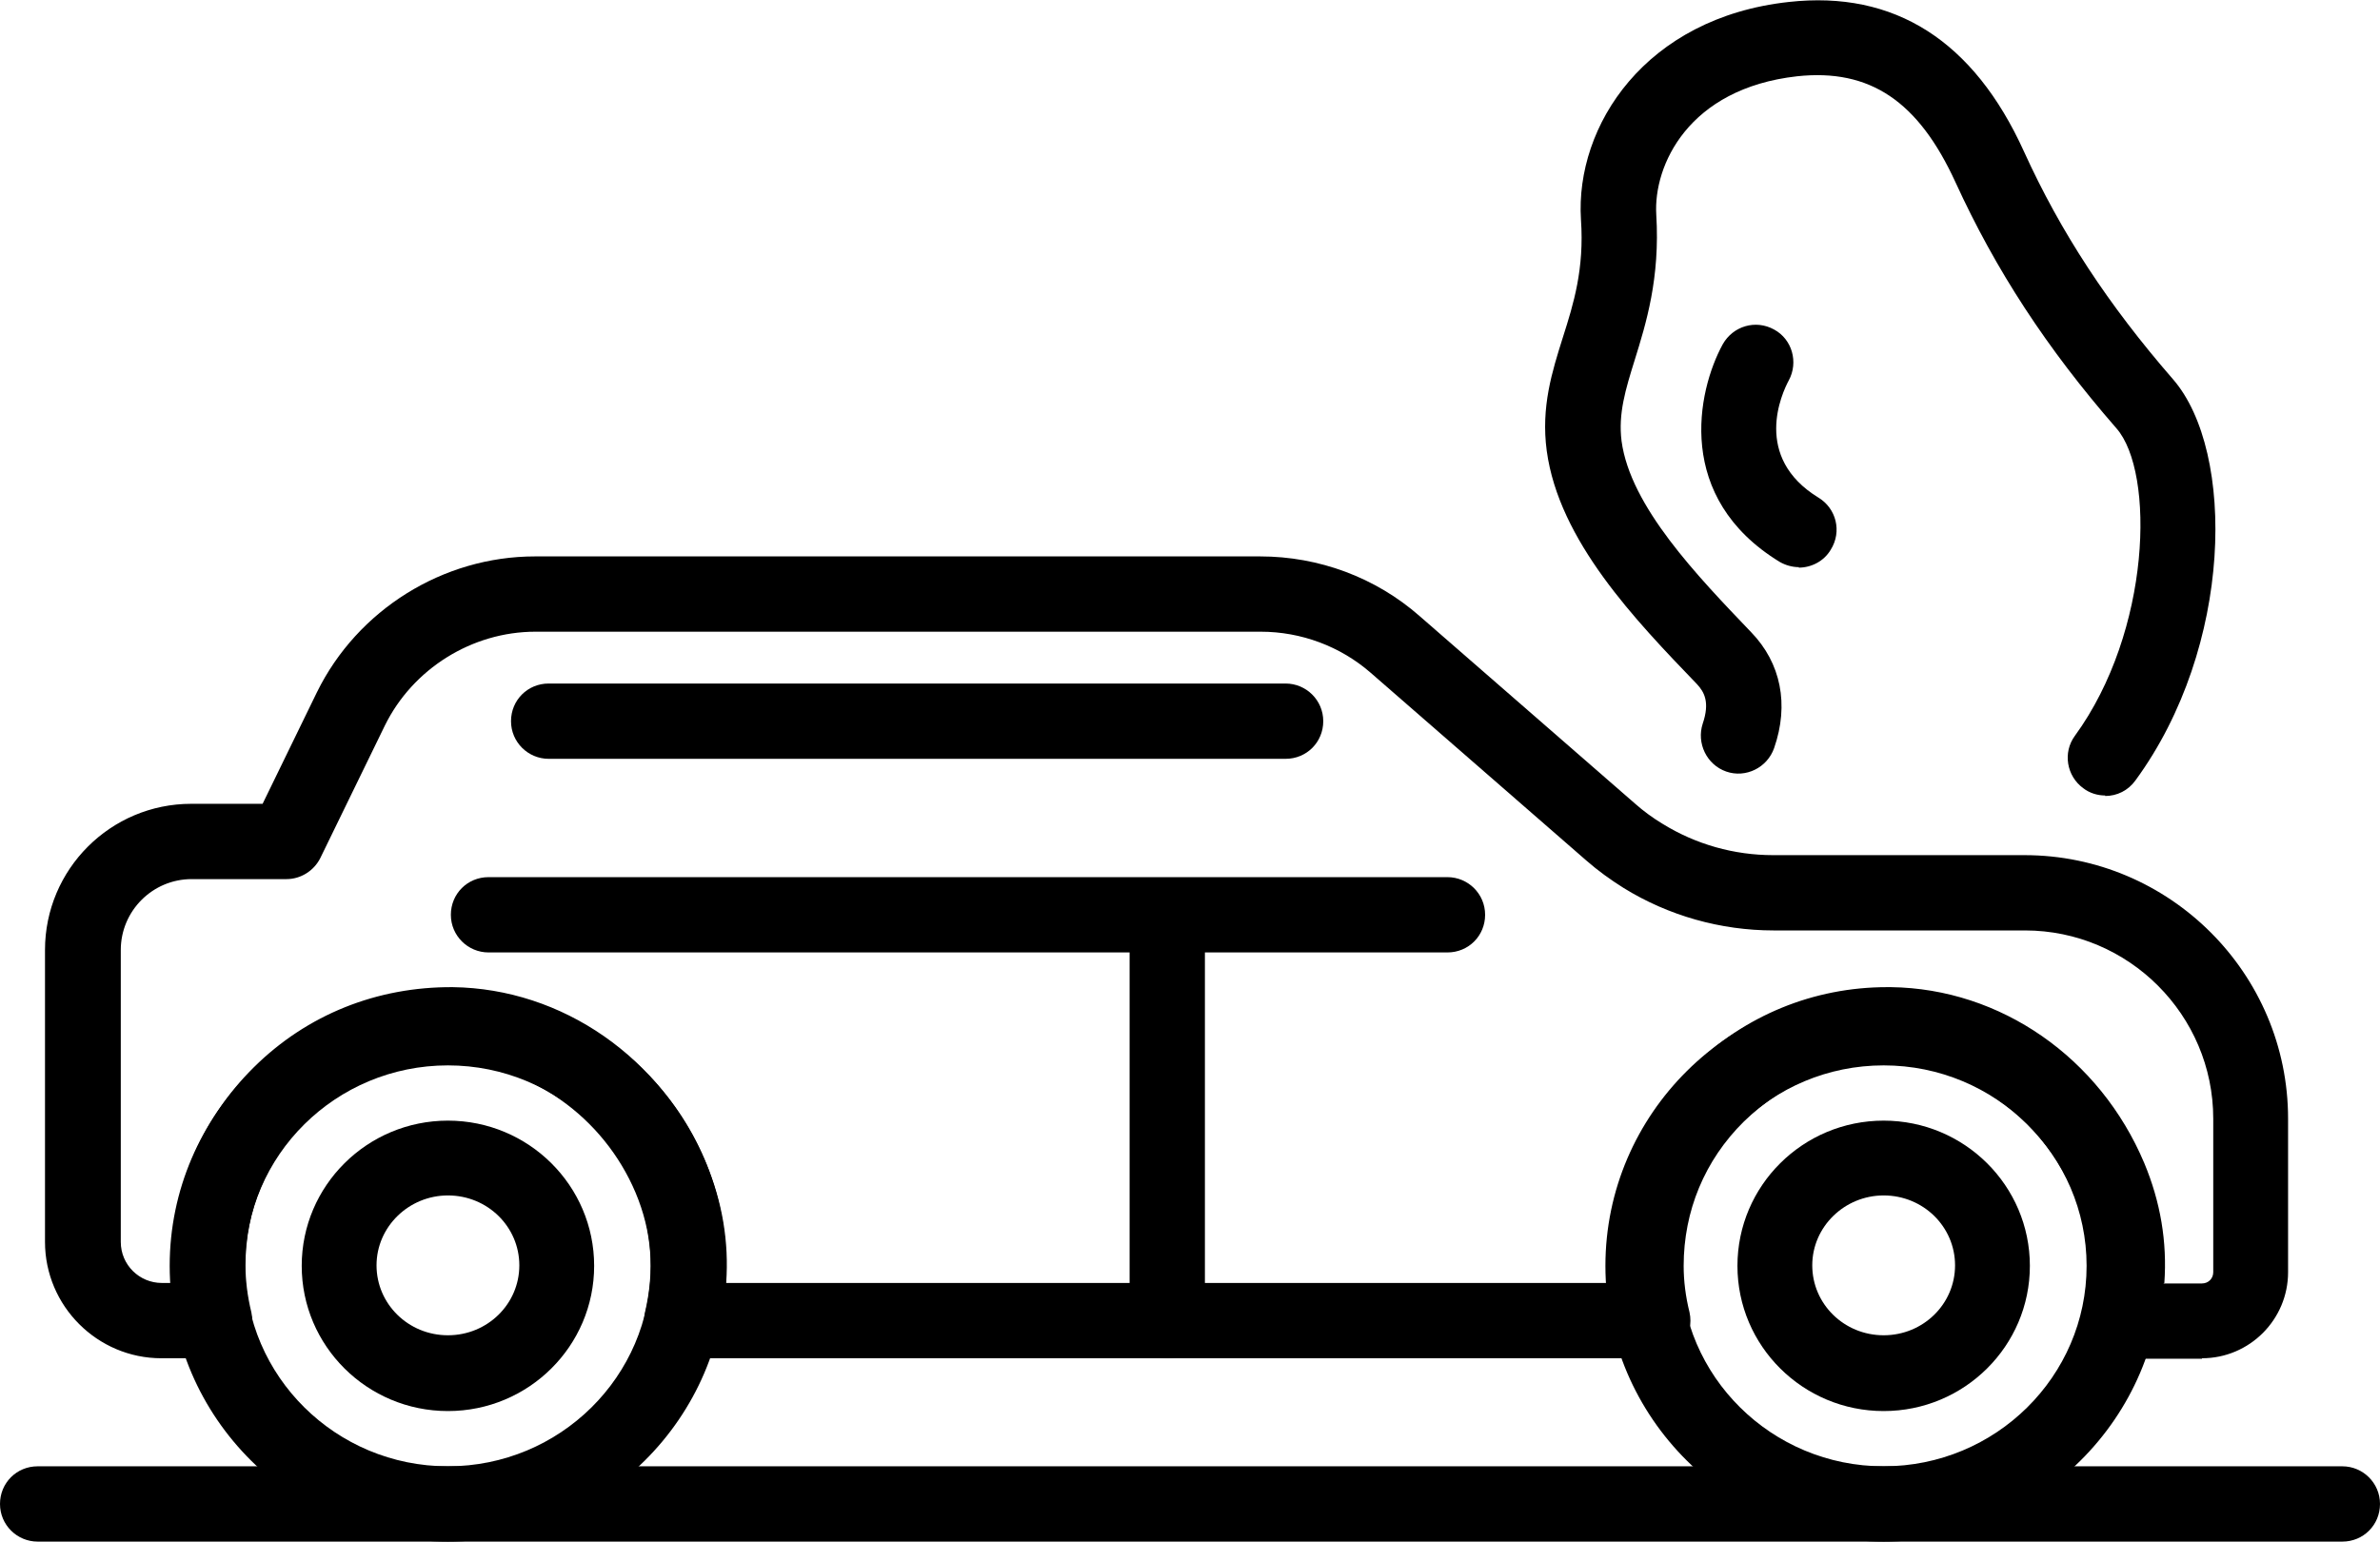
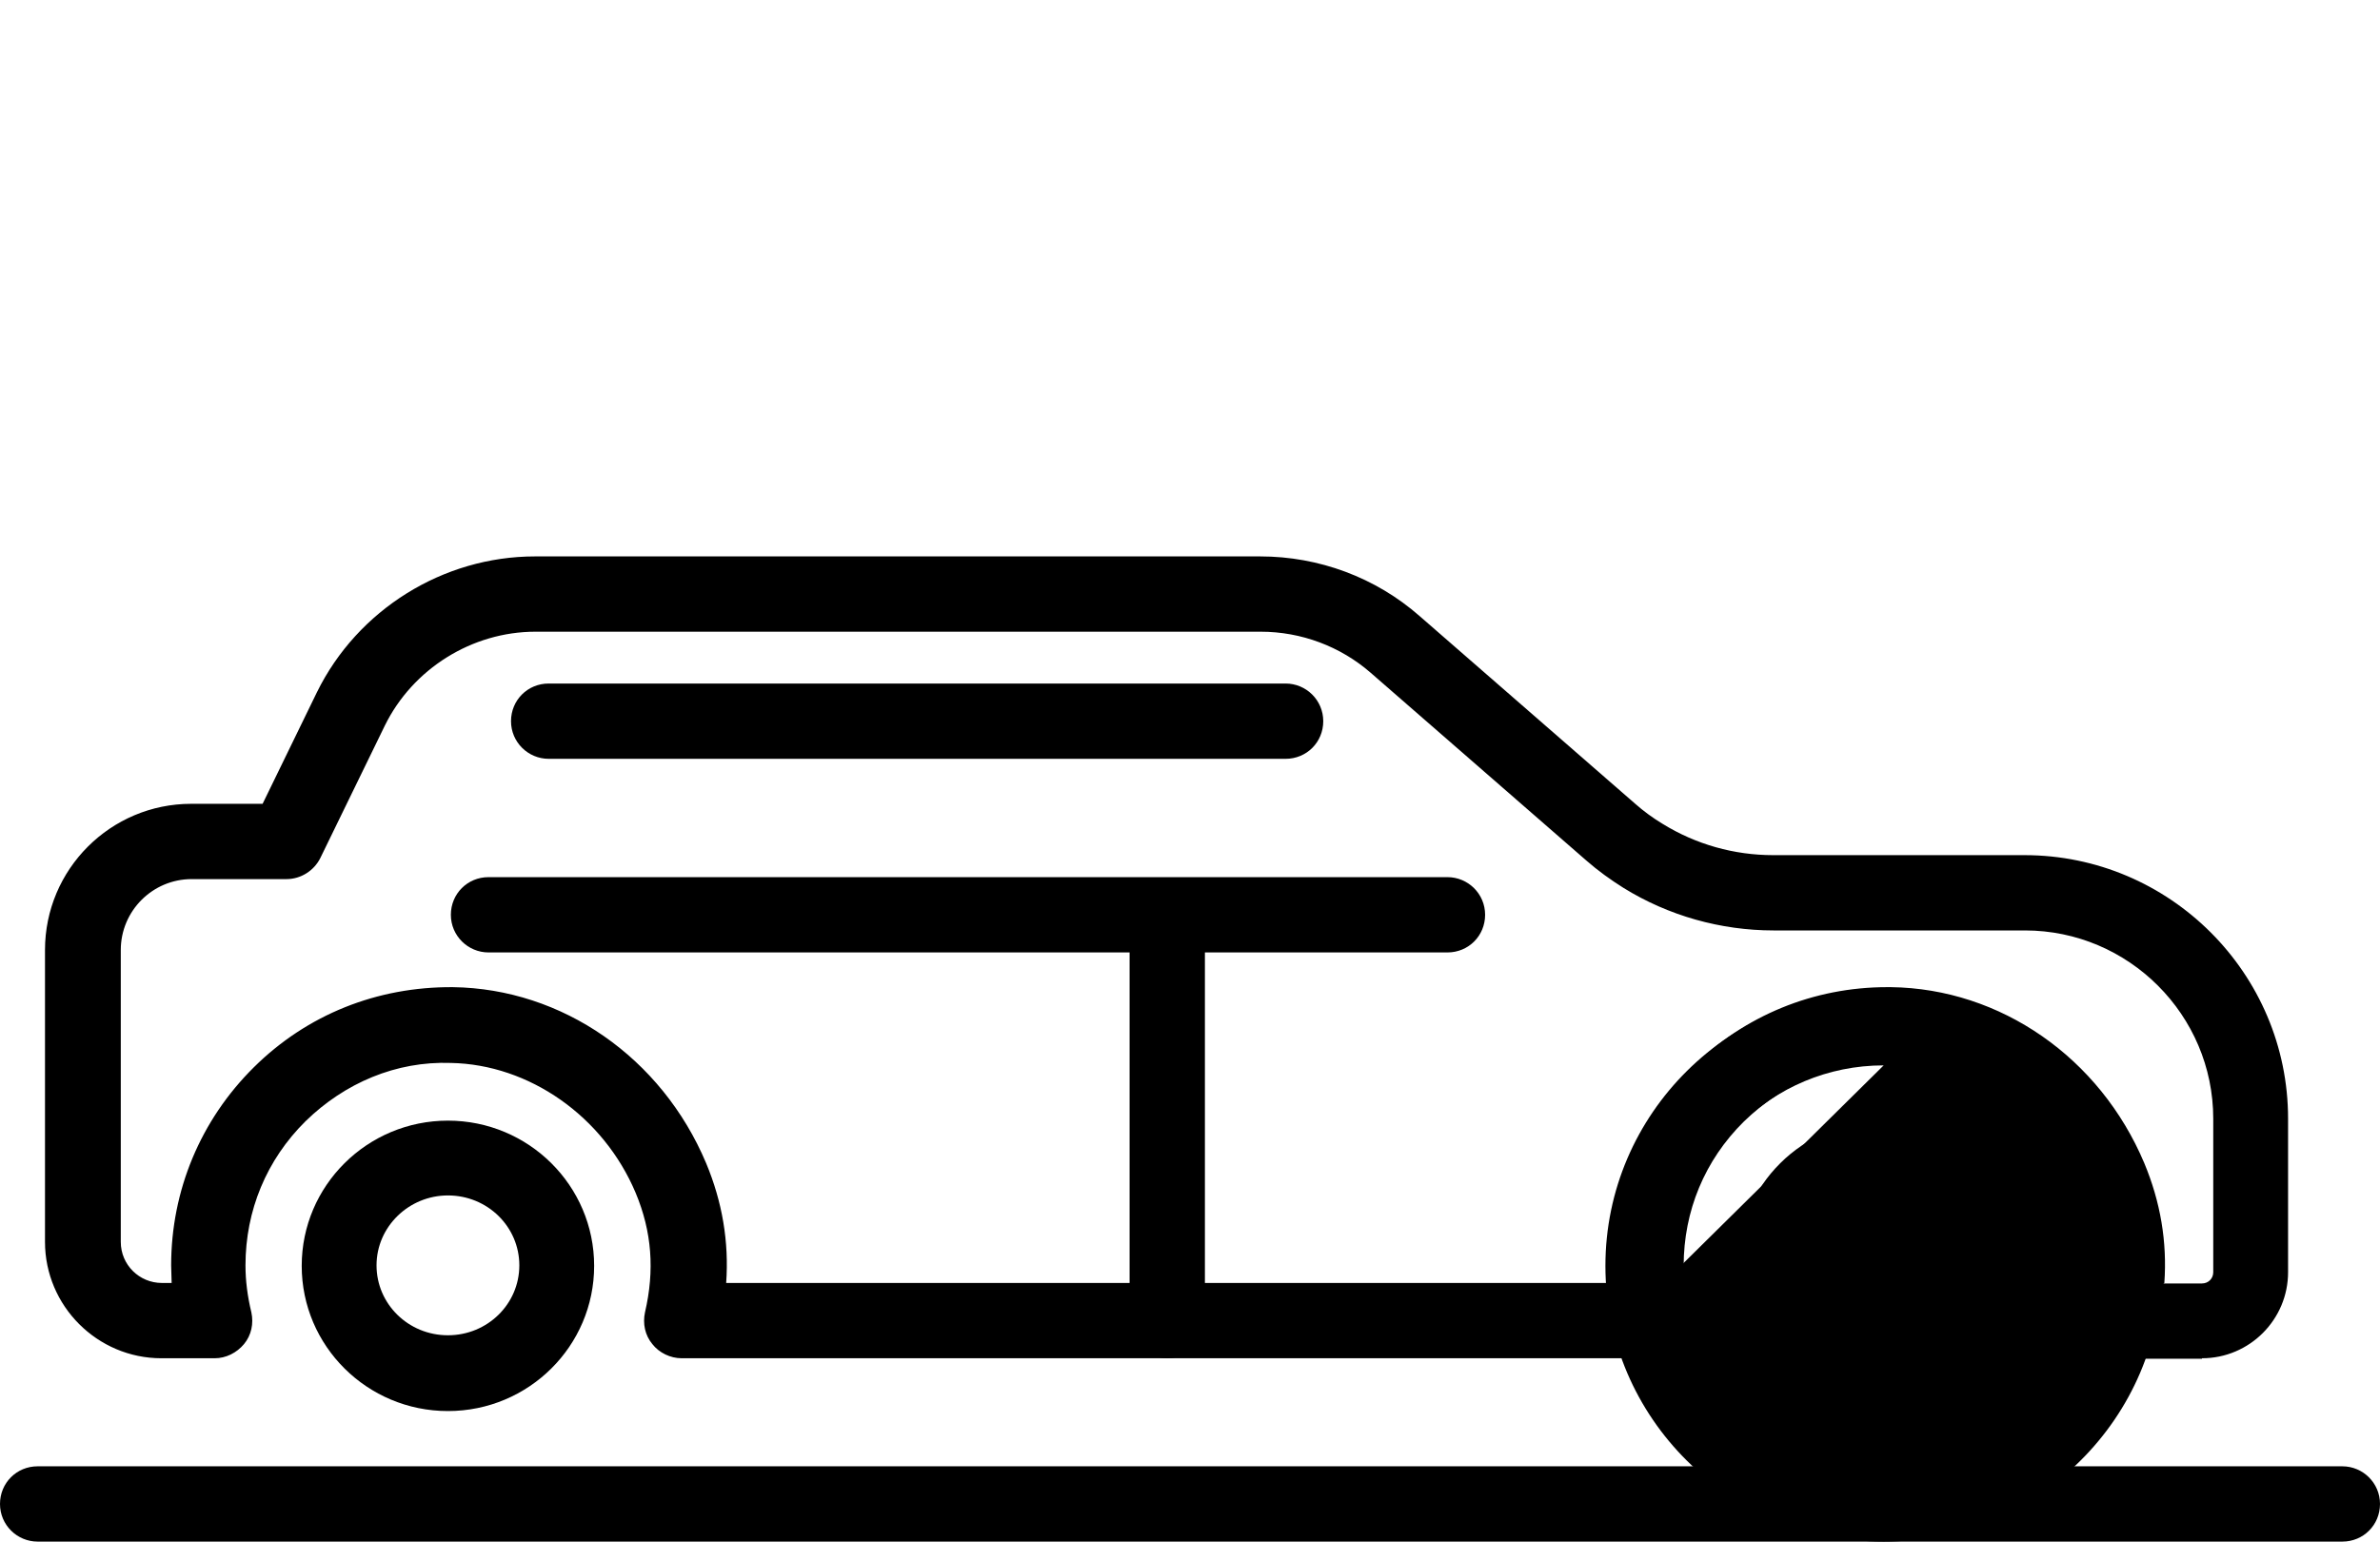
<svg xmlns="http://www.w3.org/2000/svg" id="katman_2" data-name="katman 2" viewBox="0 0 48.67 31.53">
  <defs>
    <style>      .cls-1 {        stroke-width: 0px;      }    </style>
  </defs>
  <g id="_1" data-name=" 1">
    <g>
-       <path class="cls-1" d="m9.16,31.53c-3.14,0-5.69-2.53-5.69-5.64s2.55-5.64,5.69-5.64,5.69,2.53,5.69,5.64-2.55,5.64-5.69,5.64Zm0-9.74c-2.29,0-4.15,1.84-4.15,4.1s1.86,4.1,4.15,4.1,4.15-1.84,4.15-4.1-1.86-4.1-4.15-4.1Z" />
      <path class="cls-1" d="m9.16,28.86c-1.65,0-2.99-1.33-2.99-2.97s1.34-2.97,2.99-2.97,2.99,1.33,2.99,2.97-1.34,2.97-2.99,2.97Zm0-4.41c-.8,0-1.46.64-1.46,1.43s.65,1.43,1.46,1.43,1.46-.64,1.46-1.43-.65-1.43-1.46-1.43Z" />
      <path class="cls-1" d="m38.52,28.86c-1.65,0-2.99-1.33-2.99-2.97s1.34-2.97,2.99-2.97,2.99,1.33,2.99,2.97-1.34,2.97-2.99,2.97Zm0-4.41c-.8,0-1.46.64-1.46,1.43s.65,1.43,1.46,1.43,1.46-.64,1.46-1.43-.65-1.43-1.46-1.43Z" />
-       <path class="cls-1" d="m38.52,31.53c-3.14,0-5.69-2.53-5.69-5.64s2.55-5.64,5.69-5.64,5.69,2.53,5.69,5.64-2.55,5.64-5.69,5.64Zm0-9.74c-2.29,0-4.15,1.84-4.15,4.1s1.86,4.1,4.15,4.1,4.15-1.84,4.15-4.1-1.86-4.1-4.15-4.1Z" />
+       <path class="cls-1" d="m38.52,31.53c-3.14,0-5.69-2.53-5.69-5.64s2.55-5.64,5.69-5.64,5.69,2.53,5.69,5.64-2.55,5.64-5.69,5.64Zm0-9.74c-2.29,0-4.15,1.84-4.15,4.1Z" />
      <path class="cls-1" d="m45.03,27.79h-1.68c-.23,0-.46-.11-.6-.29-.15-.18-.2-.42-.15-.65.2-.86.14-1.65-.19-2.44-.66-1.57-2.18-2.63-3.78-2.66-1.13-.04-2.17.41-2.97,1.19-.8.79-1.23,1.83-1.23,2.95,0,.31.04.63.12.95.05.23,0,.47-.15.65-.15.18-.37.29-.6.29H13.94c-.23,0-.46-.11-.6-.29-.15-.18-.2-.42-.15-.65.2-.86.14-1.65-.19-2.44-.66-1.57-2.18-2.63-3.78-2.66-1.12-.04-2.17.41-2.97,1.19-.8.79-1.23,1.83-1.23,2.95,0,.31.04.63.12.96.05.23,0,.47-.15.65-.15.18-.37.29-.6.29h-1.09c-1.31,0-2.38-1.07-2.38-2.38v-5.97c0-1.65,1.34-2.99,2.99-2.99h1.46l1.11-2.28c.83-1.69,2.58-2.78,4.46-2.78h14.83c1.2,0,2.36.43,3.26,1.22l4.41,3.84c.17.15.36.29.56.41.68.42,1.46.64,2.26.64h5.14c2.97,0,5.39,2.42,5.39,5.39v3.14c0,.97-.79,1.76-1.76,1.76Zm-.79-1.54h.79c.13,0,.23-.1.23-.23v-3.14c0-2.12-1.73-3.85-3.85-3.85h-5.14c-1.08,0-2.15-.3-3.07-.87-.27-.17-.52-.35-.76-.56l-4.41-3.84c-.62-.54-1.42-.84-2.25-.84h-14.83c-1.3,0-2.51.76-3.08,1.92l-1.32,2.71c-.13.26-.4.43-.69.43h-1.94c-.8,0-1.45.65-1.45,1.45v5.97c0,.47.38.84.84.84h.2c0-.12-.01-.24-.01-.36,0-1.53.6-2.97,1.69-4.05,1.09-1.08,2.52-1.65,4.07-1.64,2.24.03,4.27,1.44,5.18,3.6.33.79.47,1.61.41,2.45h18.07c0-.12-.01-.24-.01-.36,0-1.53.6-2.97,1.69-4.05,1.07-1.06,2.49-1.64,3.99-1.64.03,0,.05,0,.08,0,2.24.03,4.27,1.44,5.18,3.6.33.79.47,1.61.41,2.45Z" />
      <path class="cls-1" d="m26.29,15.52h-15.07c-.42,0-.77-.34-.77-.77s.34-.77.77-.77h15.07c.42,0,.77.34.77.77s-.34.77-.77.77Z" />
      <path class="cls-1" d="m29.6,19.48H9.99c-.42,0-.77-.34-.77-.77s.34-.77.77-.77h19.61c.42,0,.77.34.77.77s-.34.77-.77.77Z" />
      <path class="cls-1" d="m23.87,27.78c-.42,0-.77-.34-.77-.77v-8.29c0-.42.34-.77.77-.77s.77.34.77.77v8.29c0,.42-.34.77-.77.77Z" />
      <path class="cls-1" d="m47.9,31.53H.77c-.42,0-.77-.34-.77-.77s.34-.77.77-.77h47.13c.42,0,.77.34.77.77s-.34.77-.77.77Z" />
-       <path class="cls-1" d="m43.05,16.27c-.16,0-.32-.05-.45-.15-.34-.25-.42-.73-.17-1.07,1.56-2.14,1.64-5.39.85-6.29-1.43-1.64-2.47-3.24-3.29-5.03-.76-1.66-1.75-2.33-3.24-2.17-2.23.25-2.94,1.83-2.88,2.83.08,1.3-.21,2.23-.44,2.97-.19.61-.34,1.1-.27,1.66.18,1.34,1.55,2.76,2.65,3.91.61.63.78,1.48.47,2.37-.14.4-.58.62-.98.48-.4-.14-.61-.58-.48-.98.15-.44.03-.65-.12-.81-1.26-1.31-2.82-2.93-3.07-4.77-.12-.9.11-1.62.33-2.32.22-.69.44-1.4.37-2.41-.12-1.92,1.32-4.13,4.25-4.45,2.16-.24,3.78.79,4.81,3.06.75,1.65,1.72,3.13,3.05,4.66,1.28,1.48,1.23,5.47-.77,8.2-.15.21-.38.32-.62.32Z" />
-       <path class="cls-1" d="m36.79,11.6c-.14,0-.28-.04-.4-.11-2.14-1.31-1.69-3.48-1.16-4.45.21-.37.67-.51,1.05-.3.37.2.5.67.3,1.04-.14.26-.75,1.57.61,2.4.36.22.48.69.25,1.06-.14.24-.4.37-.66.37Z" />
    </g>
  </g>
</svg>